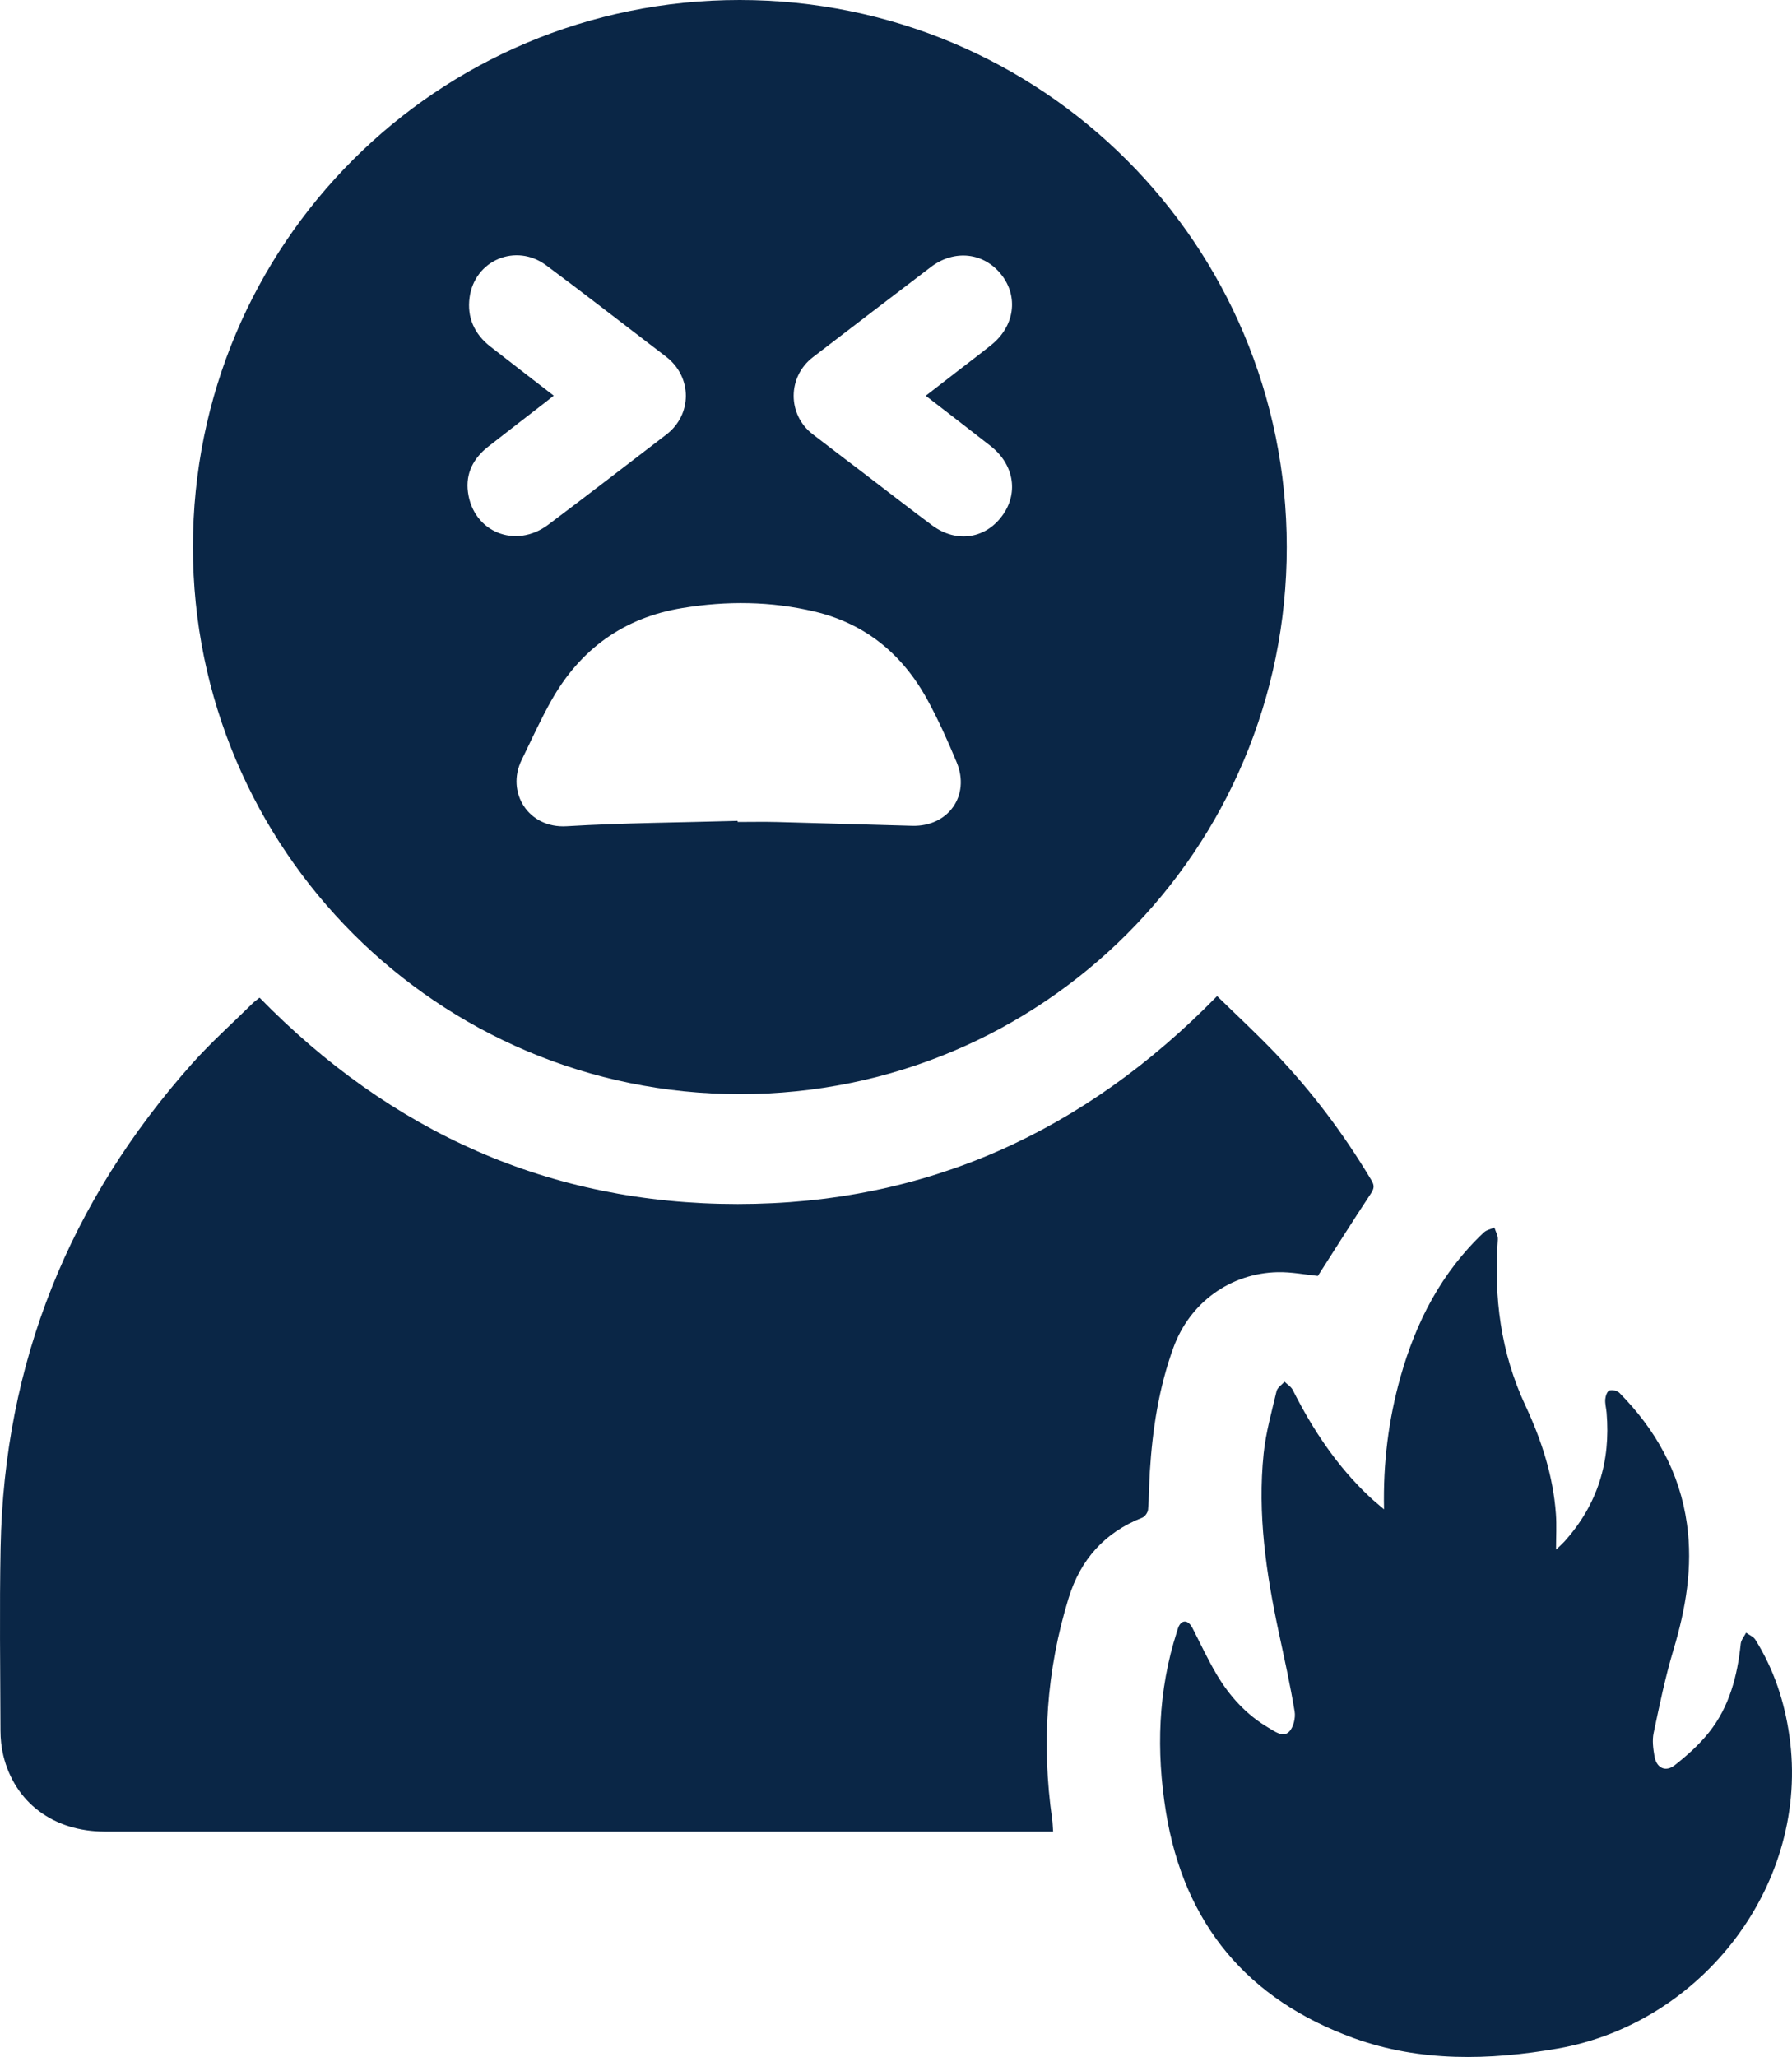
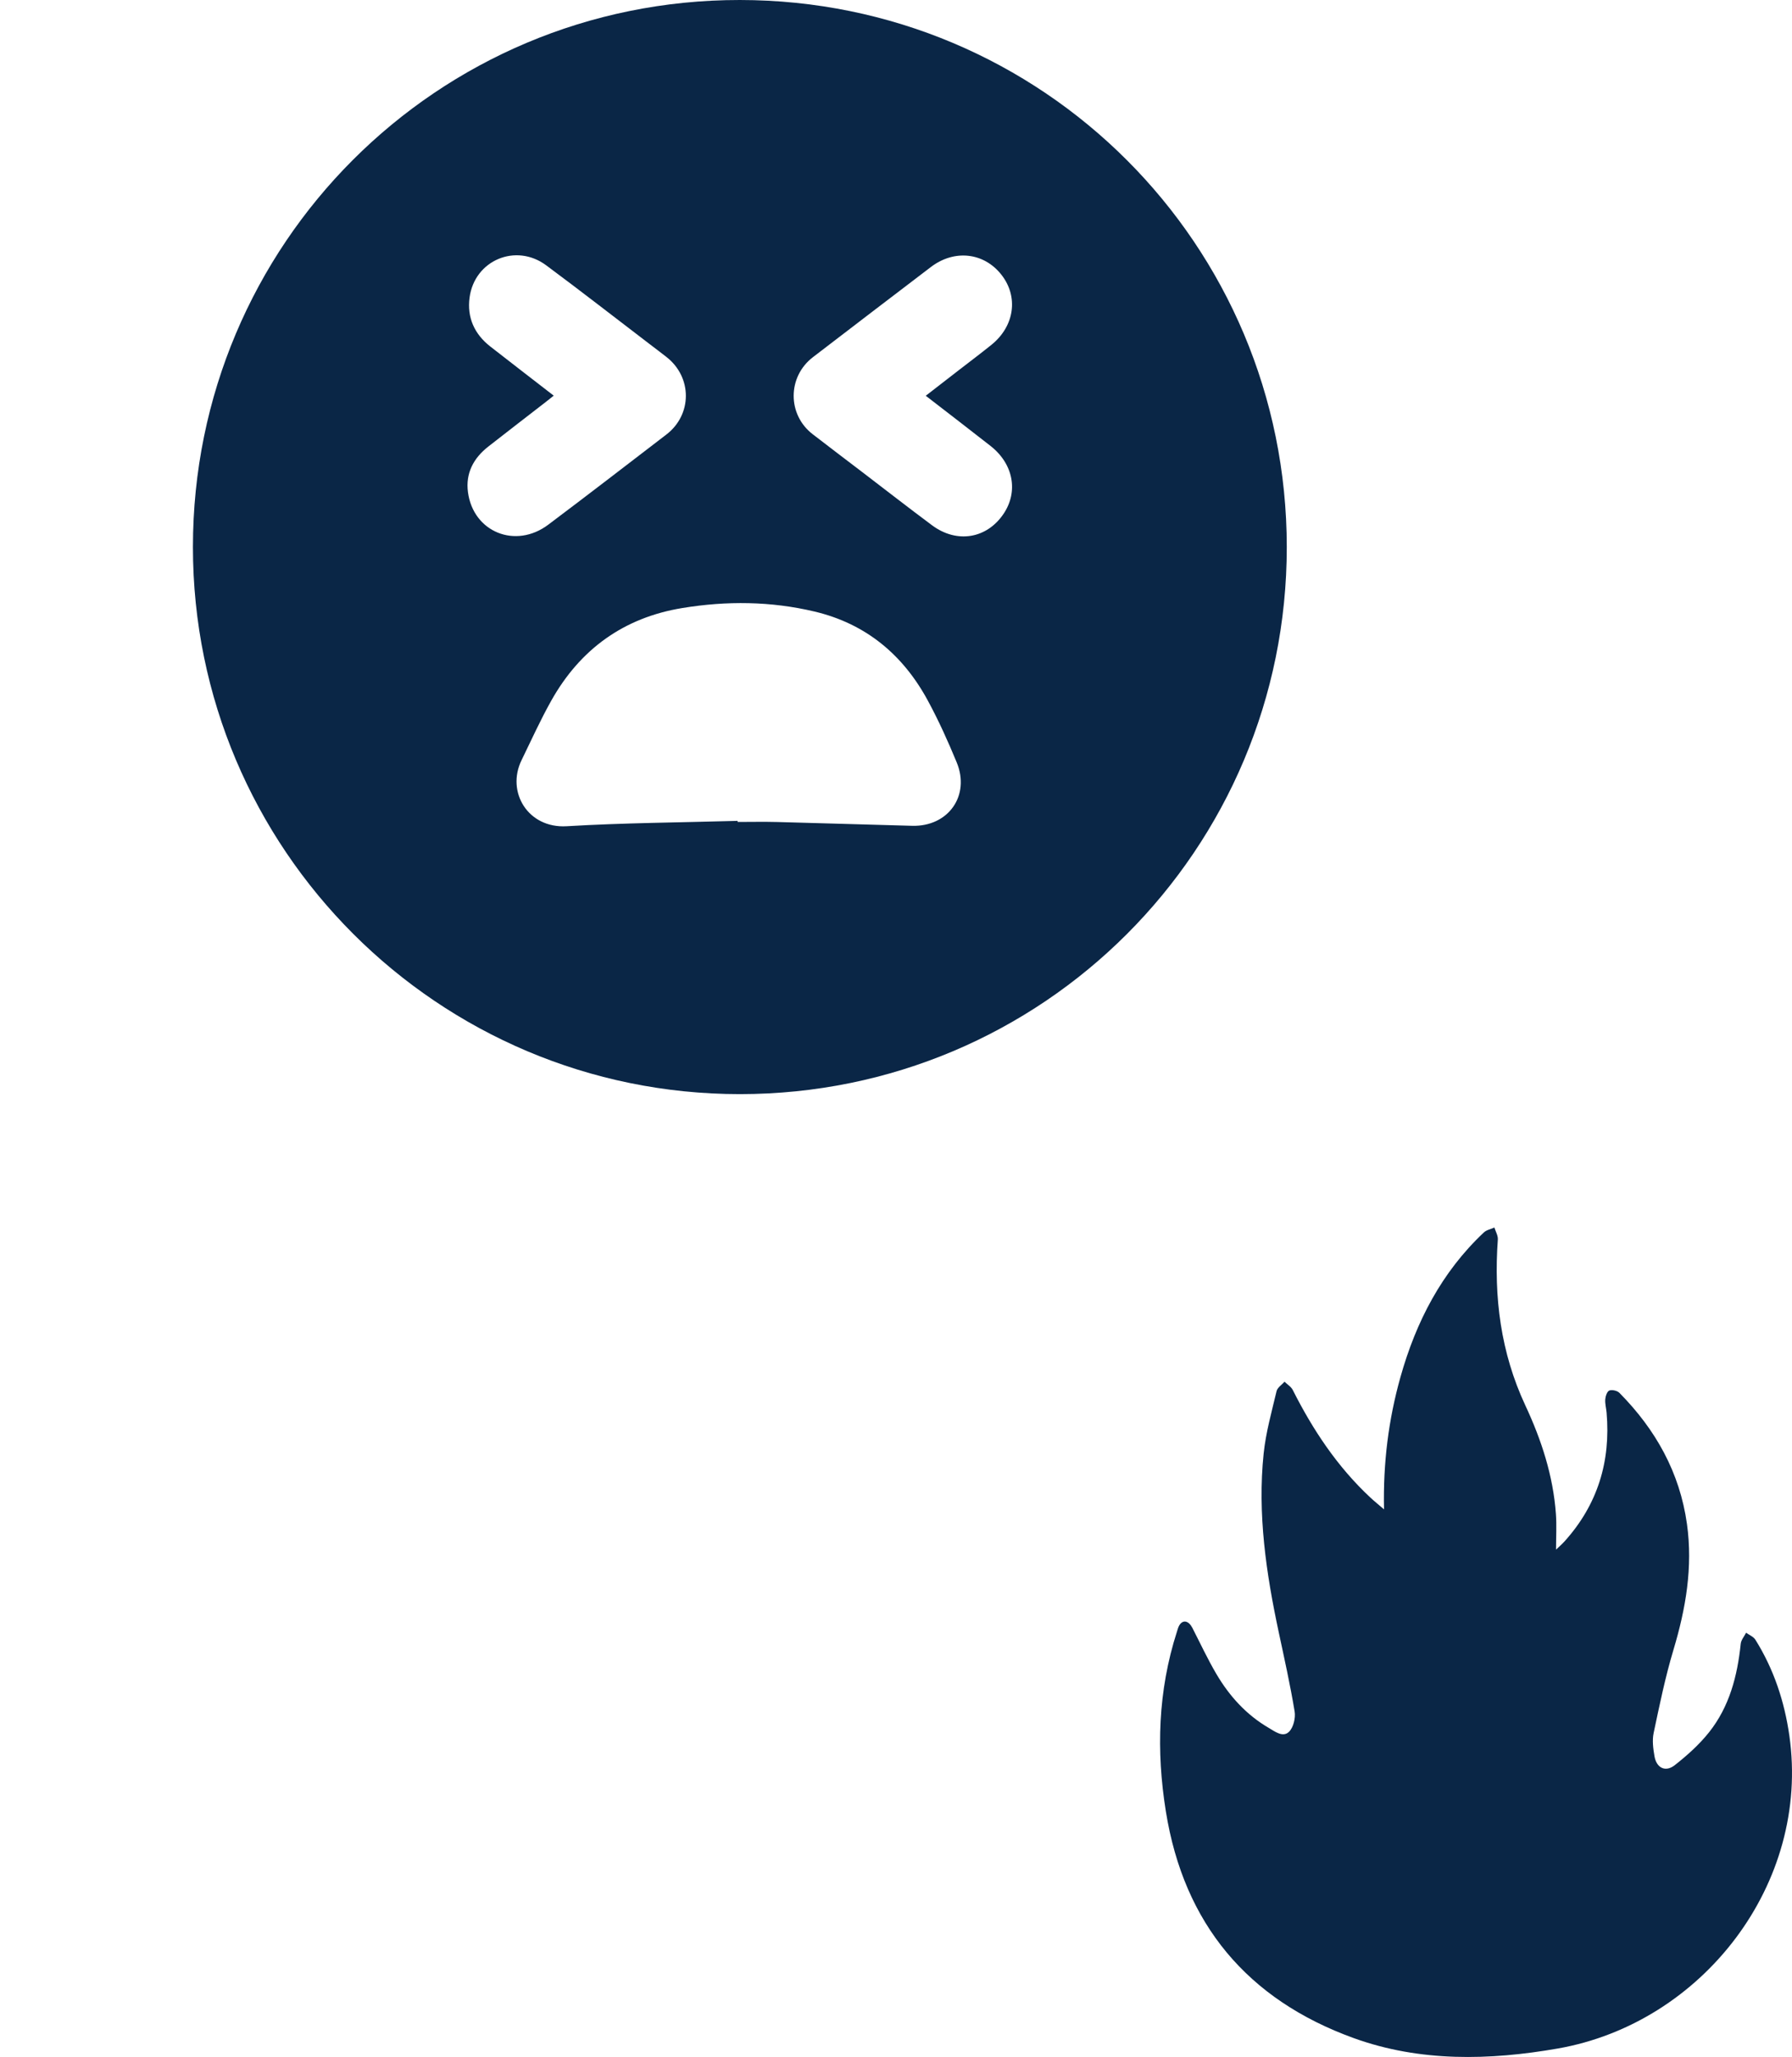
<svg xmlns="http://www.w3.org/2000/svg" id="Layer_2" viewBox="0 0 335.486 385">
  <defs>
    <style>
      .cls-1 {
        fill: #0a2646;
      }
    </style>
  </defs>
  <g id="Layer_1-2" data-name="Layer_1">
    <g>
-       <path class="cls-1" d="M227.858,186.434c3.64,3.558,7.35,6.987,10.834,10.632,6.935,7.257,12.932,15.243,18.076,23.873.592.993.471,1.559-.143,2.488-3.367,5.097-6.623,10.268-9.901,15.388-2.329-.233-4.934-.76-7.526-.704-8.903.191-16.461,5.735-19.51,14.101-2.736,7.507-3.928,15.316-4.425,23.25-.148,2.355-.128,4.722-.327,7.072-.046.543-.567,1.32-1.056,1.512-7.086,2.778-11.605,7.864-13.826,15.083-4.166,13.544-5.072,27.329-3.079,41.332.1.704.113,1.421.183,2.354h-1.967c-58.521,0-117.042.005-175.563-.005-9.614-.002-16.867-5.428-19.007-14.237-.367-1.512-.526-3.109-.532-4.668-.039-11.412-.195-22.827.023-34.235.66-34.624,12.86-64.759,35.823-90.566,3.541-3.979,7.545-7.547,11.344-11.296.391-.386.851-.703,1.311-1.079,24.605,25.159,54.295,38.636,89.538,38.626,35.194-.009,64.844-13.443,89.728-38.922Z" />
      <path class="cls-1" d="M36.12,102.372C36.121,45.706,81.859-.027,138.505,0c56.678.027,102.385,45.73,102.396,102.388.011,56.656-45.711,102.39-102.37,102.397-56.537.007-102.413-45.87-102.412-102.413ZM138.09,153.643c.002.067.003.135.005.202,2.473,0,4.946-.054,7.417.01,8.425.216,16.85.491,25.275.71,6.743.175,10.886-5.652,8.319-11.871-1.624-3.935-3.384-7.837-5.41-11.577-4.638-8.564-11.58-14.364-21.182-16.65-8.198-1.952-16.485-2.021-24.768-.664-10.967,1.796-19.136,7.703-24.548,17.348-2.028,3.614-3.743,7.406-5.56,11.137-2.898,5.951,1.21,12.787,8.443,12.356,10.652-.634,21.337-.696,32.008-1.001ZM173.315,74.073c2.187-1.694,4.183-3.239,6.179-4.785,2.042-1.582,4.111-3.131,6.121-4.753,4.336-3.498,5.094-9.014,1.846-13.134-3.276-4.155-8.804-4.766-13.187-1.426-7.371,5.615-14.736,11.238-22.088,16.879-4.776,3.665-4.803,10.725-.063,14.399,3.063,2.374,6.159,4.704,9.239,7.055,4.375,3.34,8.715,6.724,13.131,10.009,4.642,3.453,10.249,2.514,13.386-2.146,2.804-4.165,1.84-9.343-2.421-12.691-3.97-3.119-7.981-6.186-12.144-9.407ZM103.666,74.054c-.601.478-1.034.83-1.475,1.172-3.597,2.789-7.208,5.561-10.79,8.369-2.756,2.16-4.259,4.983-3.794,8.515.986,7.484,8.907,10.7,15.033,6.097,7.412-5.569,14.755-11.232,22.112-16.875,4.864-3.731,4.863-10.726.022-14.513-1.062-.831-2.14-1.642-3.212-2.46-6.433-4.909-12.815-9.885-19.314-14.705-5.673-4.207-13.394-.954-14.336,6.023-.504,3.731.892,6.844,3.876,9.176,3.895,3.043,7.813,6.055,11.878,9.201Z" />
      <path class="cls-1" d="M259.107,282.503c-.186-8.692.842-16.804,3.072-24.742,2.906-10.343,7.692-19.637,15.62-27.089.502-.472,1.309-.619,1.974-.917.226.748.694,1.514.641,2.242-.778,10.773.534,21.172,5.153,31.058,3.012,6.446,5.204,13.157,5.72,20.309.153,2.116.024,4.252.024,6.678.61-.589,1.138-1.04,1.599-1.552,6.182-6.862,8.656-14.941,7.866-24.082-.073-.839-.315-1.684-.25-2.508.046-.59.35-1.486.764-1.639.518-.191,1.48.027,1.881.432,6.777,6.857,11.305,14.895,12.652,24.559,1.126,8.075-.218,15.847-2.541,23.583-1.528,5.088-2.598,10.321-3.698,15.526-.292,1.379-.089,2.92.154,4.341.379,2.212,2.058,3.049,3.807,1.675,2.319-1.821,4.575-3.842,6.404-6.139,3.826-4.805,5.314-10.557,5.939-16.581.074-.716.659-1.378,1.007-2.066.59.432,1.378.74,1.738,1.316,3.448,5.507,5.447,11.565,6.359,17.959,3.951,27.691-16.272,53.825-43.381,58.554-12.726,2.22-25.731,2.544-38.151-1.944-19.919-7.199-31.811-21.395-35.192-42.415-1.825-11.348-1.485-22.617,2.068-33.661.137-.426.244-.884.483-1.251.68-1.045,1.727-.789,2.407.536,1.485,2.893,2.859,5.853,4.508,8.651,2.427,4.117,5.585,7.609,9.761,10.053,1.185.694,2.676,1.865,3.82.75.832-.81,1.258-2.593,1.057-3.808-.822-4.975-1.924-9.905-2.978-14.84-2.356-11.031-3.998-22.143-2.822-33.443.409-3.934,1.504-7.803,2.418-11.671.158-.669.978-1.182,1.492-1.766.524.514,1.23.935,1.543,1.555,3.773,7.481,8.351,14.371,14.516,20.12.727.678,1.504,1.303,2.567,2.219Z" />
    </g>
  </g>
</svg>